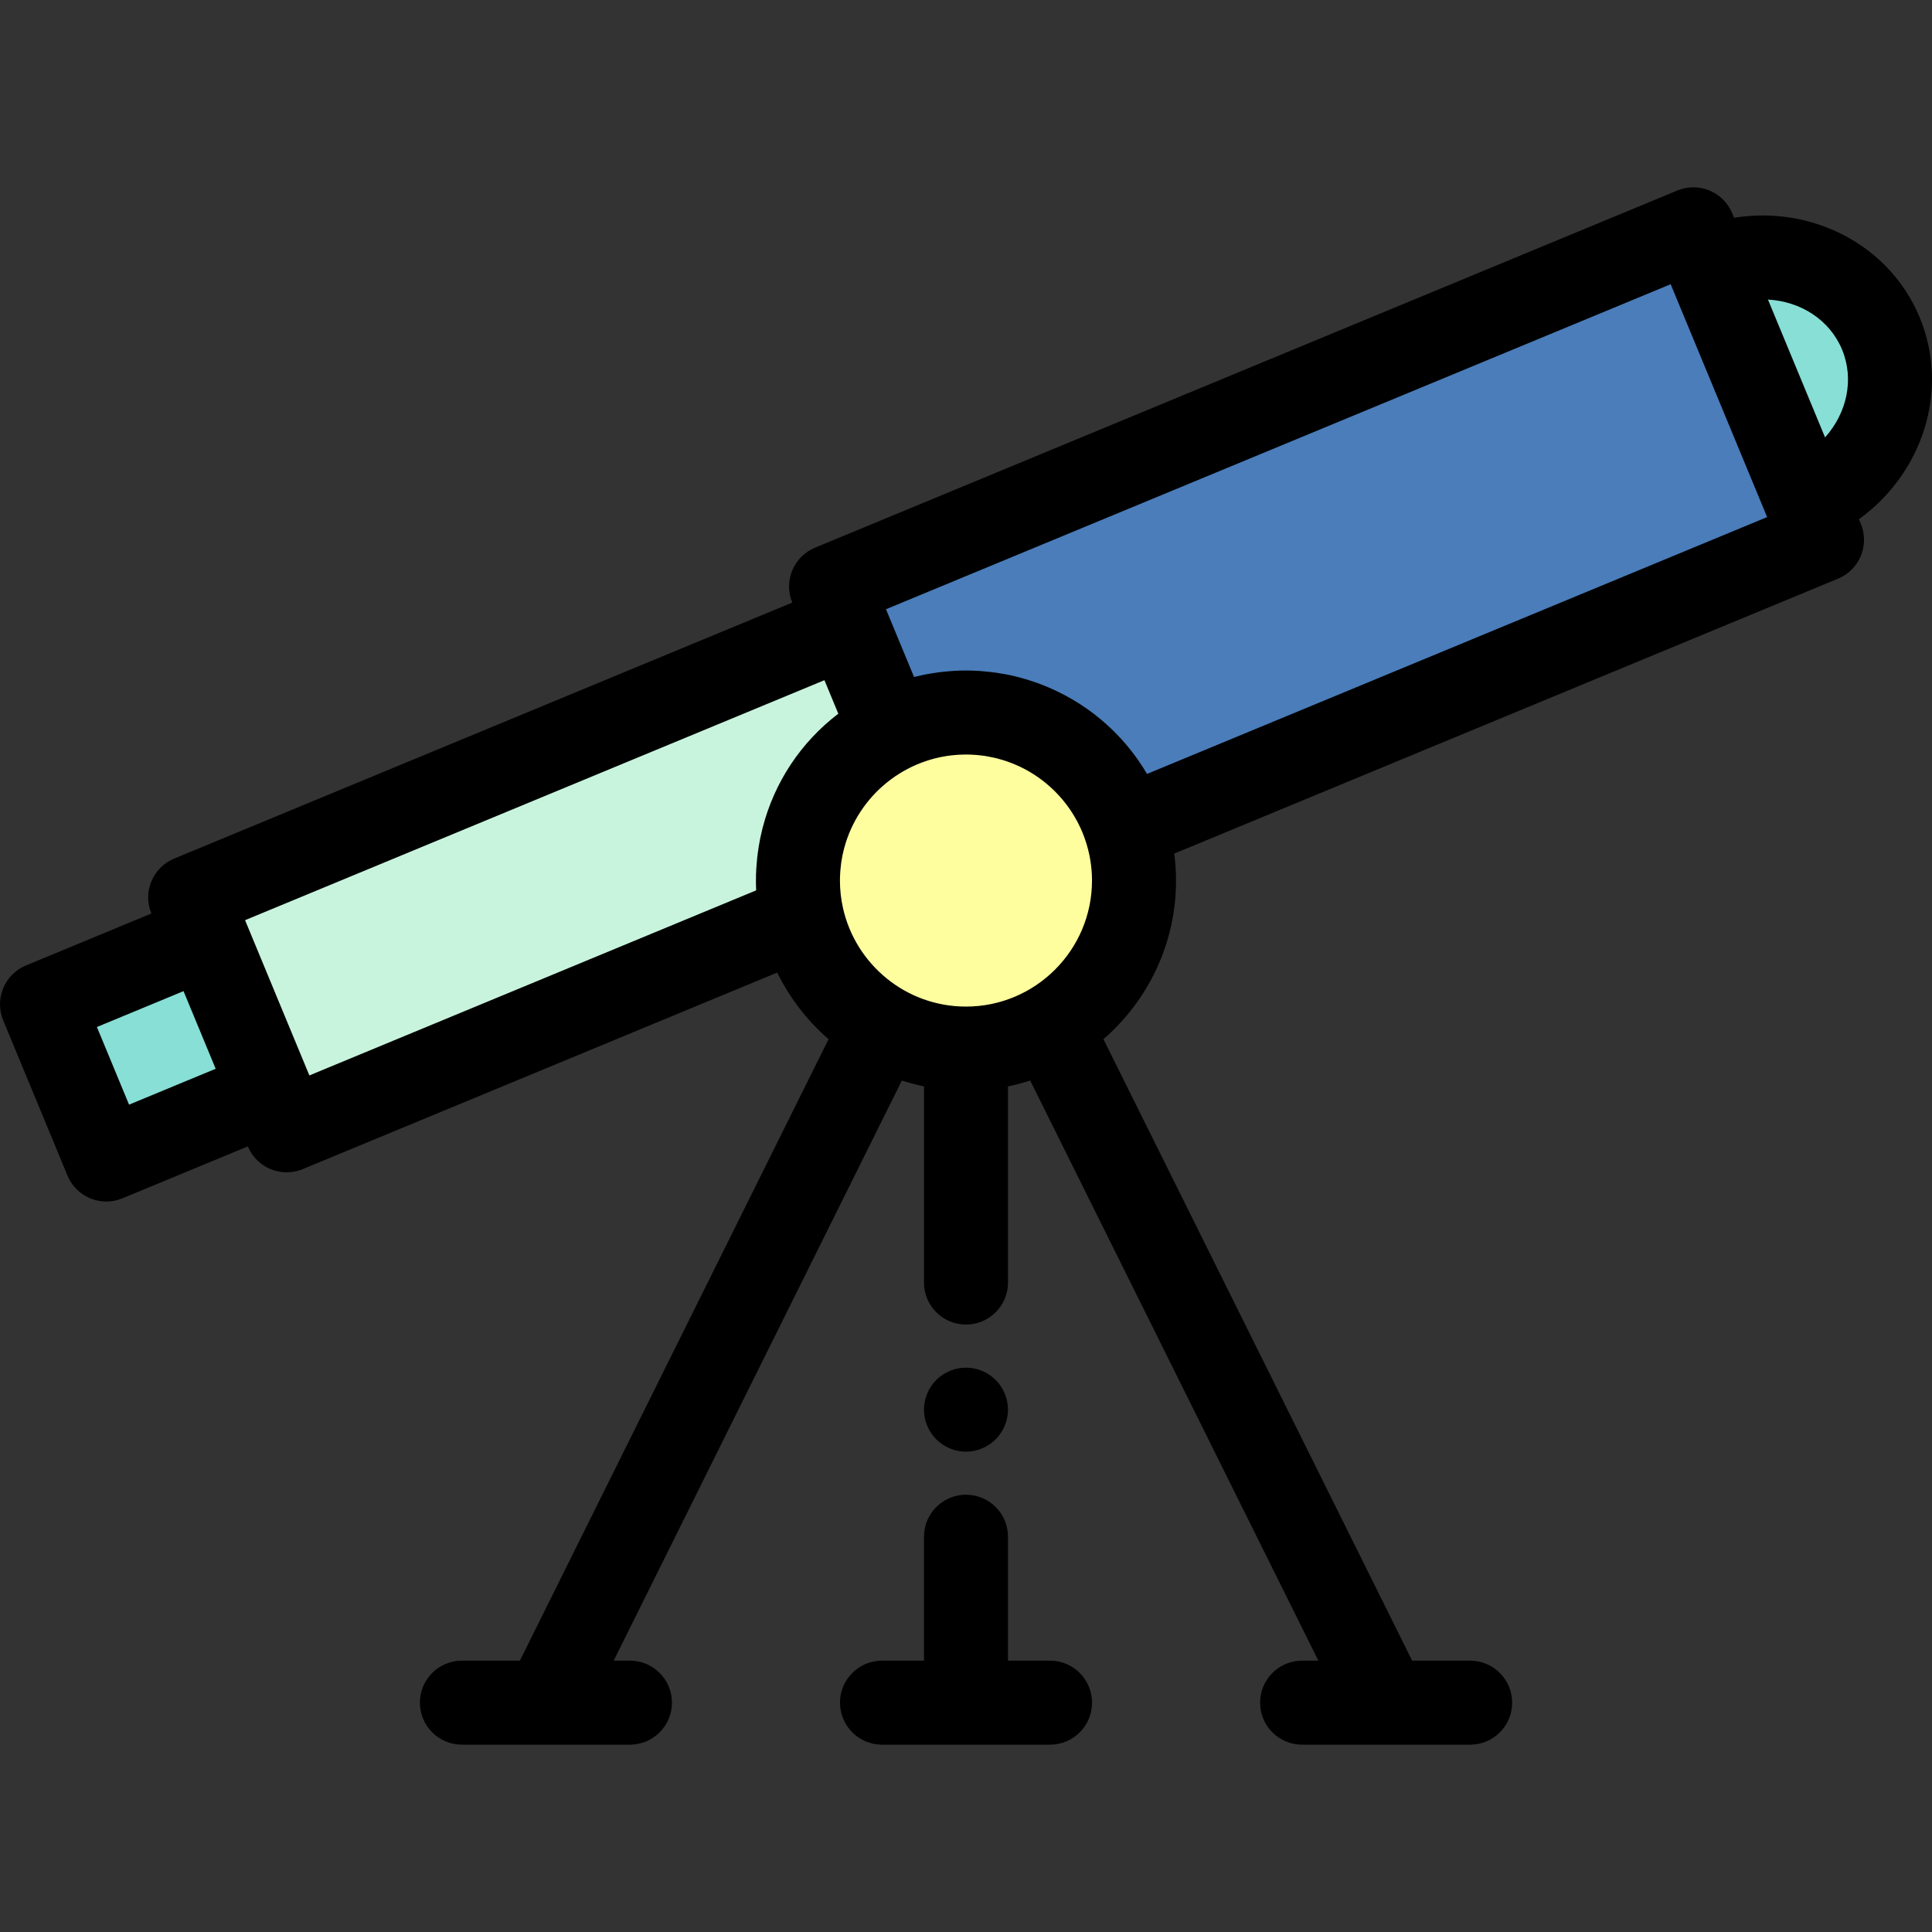
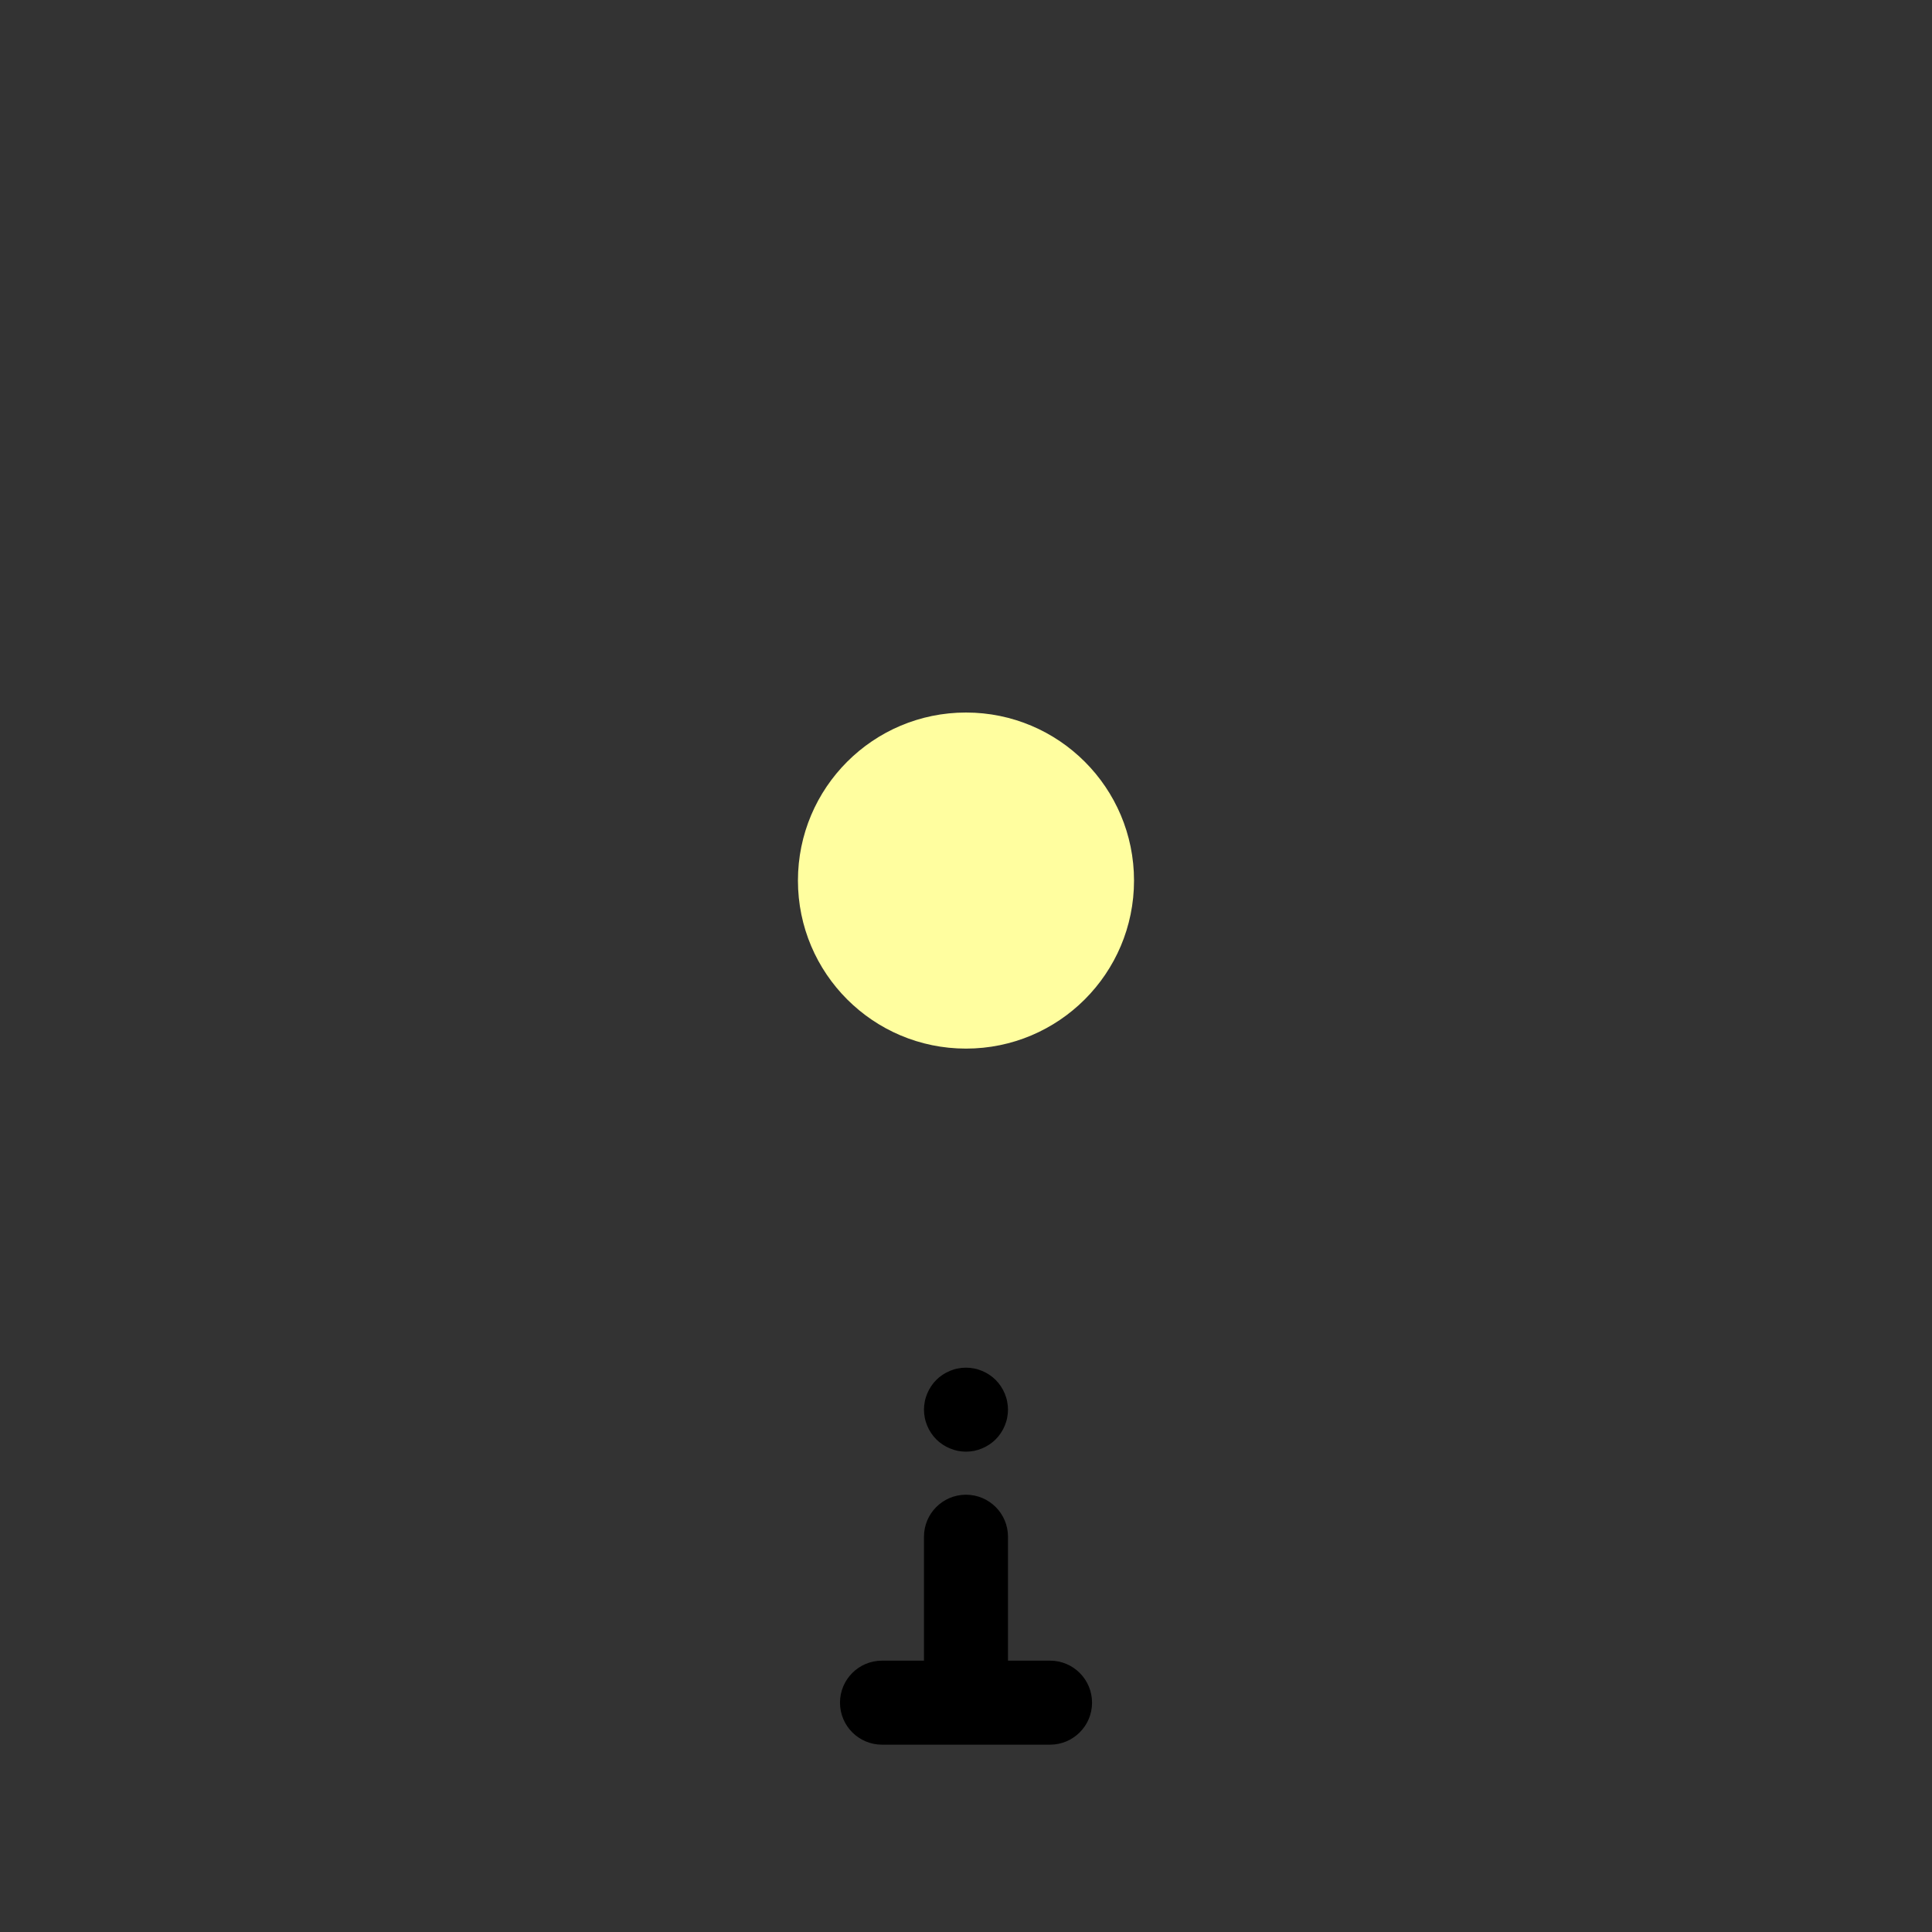
<svg xmlns="http://www.w3.org/2000/svg" version="1.1" id="Layer_1" x="0px" y="0px" viewBox="0 0 512 512" style="enable-background:new 0 0 512 512;" xml:space="preserve">
  <rect x="0" y="0" width="512" height="512" fill="#333333" stroke="none" />
-   <rect x="17.868" y="255.437" transform="matrix(-0.924 0.383 -0.383 -0.924 185.973 518.414)" style="fill:#87DFD6;" width="47.116" height="44.533" />
-   <path style="fill:#C8F4DE;" d="M211.463,233.355c0-17.418,10.005-32.49,24.576-39.808l-11.529-27.834L50.4,237.832l25.563,61.714  l136.555-56.564C211.834,239.881,211.463,236.663,211.463,233.355z" />
-   <path style="fill:#87DFD6;" d="M453.029,71.057l25.563,61.714c18.03-7.468,26.923-27.337,19.865-44.379  C491.396,71.351,471.059,63.589,453.029,71.057z" />
-   <path style="fill:#4A7DBA;" d="M255.995,188.823c19.753,0,36.492,12.866,42.321,30.672l184.536-76.437l-34.084-82.284  L220.25,155.428l15.789,38.12C242.043,190.531,248.817,188.823,255.995,188.823z" />
  <circle style="fill:#FFFE9F;" cx="255.994" cy="233.359" r="44.532" />
-   <path d="M508.741,84.131c-7.99-19.289-28.635-29.745-49.19-26.419l-0.498-1.2c-1.13-2.728-3.296-4.894-6.025-6.024  c-2.728-1.131-5.793-1.13-8.52-0.001l-228.518,94.654c-5.68,2.354-8.378,8.866-6.025,14.546L46.141,227.545  c-5.68,2.354-8.379,8.866-6.025,14.546L6.873,255.86c-2.728,1.131-4.895,3.298-6.025,6.025c-1.13,2.728-1.13,5.794,0,8.521  l17.042,41.142c1.776,4.287,5.921,6.876,10.29,6.876c1.419,0,2.863-0.274,4.256-0.851l33.242-13.769l0,0  c1.13,2.728,3.297,4.894,6.025,6.025c1.364,0.564,2.812,0.847,4.261,0.847c1.448,0,2.897-0.283,4.261-0.847l125.747-52.086  c3.314,6.771,7.97,12.766,13.609,17.657l-81.805,164.688H122.41c-6.149,0-11.133,4.985-11.133,11.133s4.984,11.133,11.133,11.133  h22.219c0.012,0,0.026,0.002,0.038,0.002c0.011,0,0.021-0.002,0.031-0.002h22.243c6.149,0,11.133-4.985,11.133-11.133  s-4.984-11.133-11.133-11.133h-4.305l76.363-153.733c1.913,0.615,3.867,1.137,5.863,1.543v51.994  c0,6.148,4.984,11.133,11.133,11.133s11.133-4.985,11.133-11.133V287.9c2.003-0.407,3.962-0.931,5.882-1.549l76.366,153.74h-4.305  c-6.149,0-11.133,4.985-11.133,11.133s4.984,11.133,11.133,11.133h22.243c0.011,0,0.021,0.002,0.031,0.002  c0.012,0,0.026-0.002,0.038-0.002h22.219c6.149,0,11.133-4.985,11.133-11.133s-4.984-11.133-11.133-11.133h-15.366L292.424,275.39  c11.77-10.213,19.235-25.264,19.235-42.034c0-2.421-0.173-4.802-0.474-7.143l175.926-72.87c5.681-2.354,8.378-8.866,6.025-14.546  l-0.498-1.202C509.524,125.411,516.731,103.42,508.741,84.131z M247.205,201.138c0.219-0.06,0.439-0.121,0.659-0.177  c0.35-0.088,0.701-0.167,1.054-0.244c0.23-0.05,0.461-0.098,0.692-0.143c0.342-0.067,0.685-0.129,1.03-0.185  c0.264-0.042,0.528-0.079,0.793-0.115c0.316-0.043,0.633-0.087,0.953-0.121c0.337-0.036,0.677-0.062,1.015-0.088  c0.255-0.02,0.509-0.045,0.766-0.058c0.606-0.032,1.215-0.052,1.826-0.052c0.805,0,1.601,0.039,2.394,0.095  c0.184,0.013,0.367,0.026,0.55,0.042c0.762,0.067,1.517,0.155,2.266,0.272c0.158,0.025,0.313,0.057,0.47,0.085  c0.607,0.104,1.208,0.226,1.804,0.363c0.229,0.052,0.46,0.101,0.687,0.159c0.645,0.163,1.283,0.346,1.913,0.544  c0.318,0.101,0.633,0.21,0.947,0.322c0.351,0.122,0.697,0.254,1.043,0.387c0.684,0.266,1.357,0.552,2.018,0.861  c0.15,0.07,0.301,0.137,0.45,0.208c5.276,2.563,9.779,6.475,13.061,11.284c0.056,0.082,0.112,0.165,0.167,0.248  c0.387,0.578,0.751,1.171,1.102,1.775c0.193,0.333,0.387,0.666,0.57,1.006c0.156,0.289,0.303,0.582,0.45,0.877  c0.307,0.62,0.608,1.244,0.878,1.887c0.036,0.083,0.065,0.168,0.099,0.253c0.288,0.7,0.553,1.414,0.796,2.14  c1.117,3.331,1.731,6.89,1.731,10.592c0,18.416-14.983,33.399-33.399,33.399c-15.96,0-29.334-11.257-32.62-26.245  c-0.12-0.553-0.228-1.109-0.321-1.666c-0.004-0.026-0.01-0.051-0.013-0.077c-0.096-0.582-0.176-1.167-0.24-1.751  c-0.002-0.016-0.004-0.031-0.006-0.047c-0.061-0.561-0.106-1.122-0.139-1.683c-0.002-0.046-0.008-0.09-0.01-0.136  c-0.032-0.599-0.049-1.198-0.049-1.795c0-0.706,0.03-1.405,0.073-2.102c0.013-0.218,0.032-0.435,0.05-0.652  c0.04-0.491,0.092-0.98,0.154-1.466c0.03-0.235,0.055-0.47,0.09-0.702c0.09-0.613,0.197-1.222,0.321-1.826  c0.071-0.347,0.157-0.69,0.239-1.033c0.063-0.268,0.129-0.537,0.199-0.803c0.112-0.421,0.229-0.839,0.356-1.252  c0.028-0.092,0.06-0.183,0.089-0.275c2.119-6.652,6.267-12.406,11.715-16.529c0.116-0.088,0.233-0.175,0.351-0.26  c0.351-0.258,0.705-0.513,1.067-0.759c0.481-0.324,0.97-0.64,1.47-0.941c0.197-0.119,0.399-0.229,0.598-0.345  c0.445-0.255,0.895-0.503,1.355-0.74c0.189-0.098,0.379-0.198,0.57-0.293c0.336-0.165,0.675-0.321,1.014-0.473  c0.21-0.095,0.419-0.195,0.631-0.286c0.425-0.181,0.854-0.348,1.285-0.511c0.405-0.154,0.815-0.296,1.228-0.433  c0.239-0.08,0.479-0.164,0.72-0.238C246.51,201.327,246.858,201.233,247.205,201.138z M34.201,292.743l-8.521-20.572l22.956-9.509  l5.46,13.182l3.06,7.39L34.201,292.743z M200.391,235.955L81.988,285l-17.042-41.143l153.538-63.598l2.652,6.402l1.026,2.478  c-9.938,7.568-16.946,18.189-20.042,30.196c-0.017,0.065-0.035,0.128-0.051,0.193c-0.184,0.724-0.351,1.453-0.505,2.187  c-0.062,0.292-0.122,0.584-0.18,0.878c-0.118,0.606-0.228,1.212-0.326,1.825c-0.072,0.446-0.135,0.897-0.196,1.348  c-0.069,0.509-0.139,1.015-0.195,1.527c-0.066,0.603-0.112,1.211-0.158,1.82c-0.029,0.391-0.068,0.779-0.089,1.171  c-0.056,1.018-0.089,2.041-0.089,3.073C200.329,234.221,200.351,235.088,200.391,235.955z M303.973,205.1  c-6.489-11.056-16.573-19.424-28.433-23.86c-0.205-0.077-0.409-0.157-0.615-0.232c-0.633-0.229-1.273-0.444-1.916-0.649  c-0.422-0.136-0.847-0.263-1.274-0.389c-0.548-0.161-1.093-0.325-1.647-0.469c-0.955-0.251-1.917-0.48-2.891-0.679  c-0.308-0.063-0.621-0.109-0.931-0.167c-0.787-0.147-1.578-0.282-2.376-0.396c-0.382-0.055-0.766-0.1-1.151-0.147  c-0.773-0.094-1.55-0.17-2.331-0.232c-0.347-0.027-0.692-0.058-1.041-0.079c-1.117-0.067-2.239-0.111-3.372-0.111  c-1.071,0-2.134,0.038-3.191,0.098c-0.396,0.022-0.79,0.06-1.186,0.09c-0.648,0.051-1.295,0.107-1.936,0.18  c-0.482,0.055-0.963,0.117-1.443,0.184c-0.548,0.077-1.091,0.164-1.633,0.256c-0.511,0.087-1.023,0.173-1.531,0.274  c-0.536,0.107-1.064,0.232-1.595,0.354c-0.416,0.096-0.836,0.173-1.25,0.278l-7.436-17.951l0,0L442.743,75.32l25.563,61.714  L303.973,205.1z M468.53,79.391c8.588,0.462,16.353,5.328,19.64,13.262s1.237,16.863-4.51,23.264l-7.565-18.263L468.53,79.391z" />
  <path d="M245.719,377.823c0.278,0.679,0.623,1.325,1.024,1.926c0.401,0.612,0.868,1.18,1.38,1.692  c0.512,0.512,1.08,0.981,1.692,1.38c0.601,0.401,1.247,0.746,1.926,1.024c0.668,0.278,1.369,0.501,2.082,0.646  s1.447,0.212,2.171,0.212s1.458-0.068,2.171-0.212s1.414-0.367,2.082-0.646c0.679-0.278,1.325-0.623,1.926-1.024  c0.612-0.4,1.18-0.868,1.692-1.38c0.512-0.512,0.98-1.08,1.381-1.692c0.401-0.601,0.746-1.247,1.024-1.926  c0.278-0.668,0.501-1.368,0.635-2.081c0.145-0.714,0.223-1.448,0.223-2.171c0-0.724-0.078-1.46-0.223-2.171  c-0.134-0.713-0.356-1.415-0.635-2.082c-0.278-0.679-0.623-1.324-1.024-1.925c-0.401-0.613-0.868-1.181-1.381-1.693  c-0.512-0.512-1.08-0.98-1.692-1.38c-0.601-0.4-1.247-0.746-1.926-1.024c-0.668-0.278-1.369-0.501-2.082-0.633  c-1.436-0.291-2.906-0.291-4.342,0c-0.713,0.132-1.414,0.355-2.082,0.633c-0.679,0.278-1.325,0.625-1.926,1.024  c-0.612,0.401-1.18,0.868-1.692,1.38c-0.512,0.512-0.98,1.08-1.38,1.693c-0.401,0.601-0.746,1.246-1.024,1.925  c-0.278,0.668-0.501,1.369-0.635,2.082c-0.145,0.713-0.223,1.447-0.223,2.171c0,0.723,0.078,1.458,0.223,2.171  C245.218,376.454,245.441,377.155,245.719,377.823z" />
  <path d="M278.272,440.091h-11.144v-32.842c0-6.148-4.984-11.133-11.133-11.133s-11.133,4.985-11.133,11.133v32.842H233.74  c-6.149,0-11.133,4.985-11.133,11.133s4.984,11.133,11.133,11.133h44.532c6.149,0,11.133-4.985,11.133-11.133  S284.421,440.091,278.272,440.091z" />
  <g>
</g>
  <g>
</g>
  <g>
</g>
  <g>
</g>
  <g>
</g>
  <g>
</g>
  <g>
</g>
  <g>
</g>
  <g>
</g>
  <g>
</g>
  <g>
</g>
  <g>
</g>
  <g>
</g>
  <g>
</g>
  <g>
</g>
</svg>